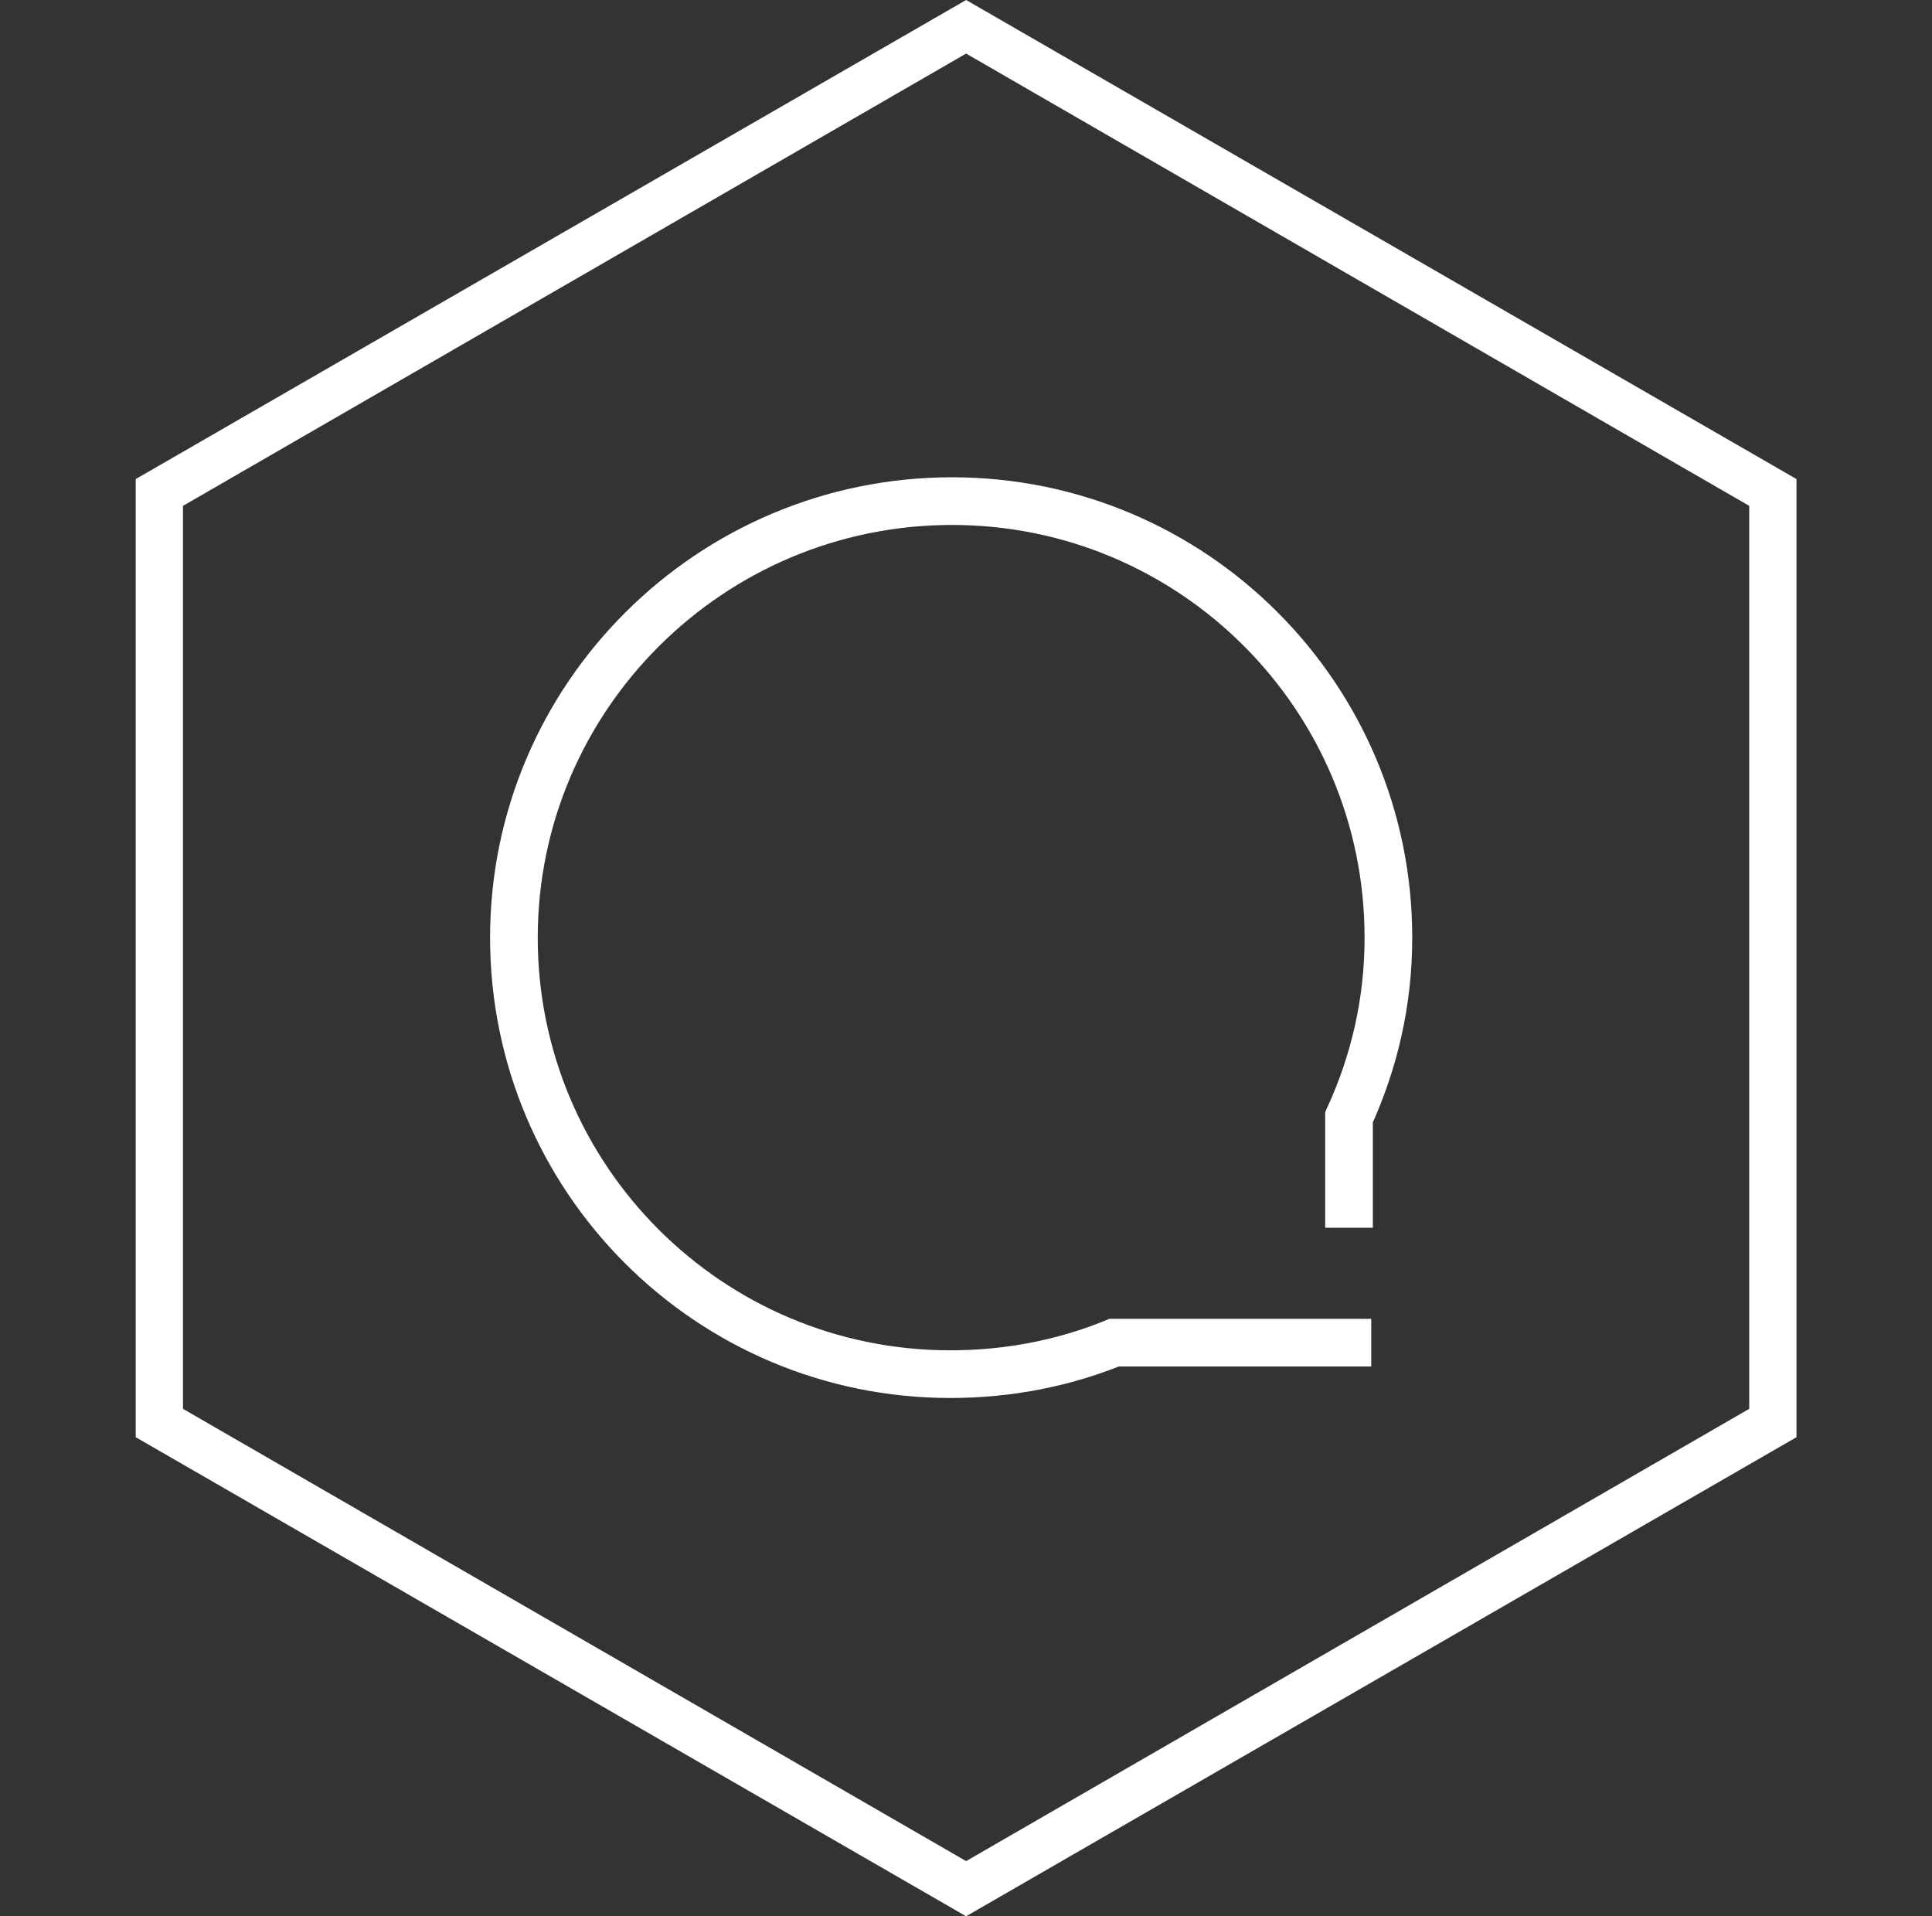
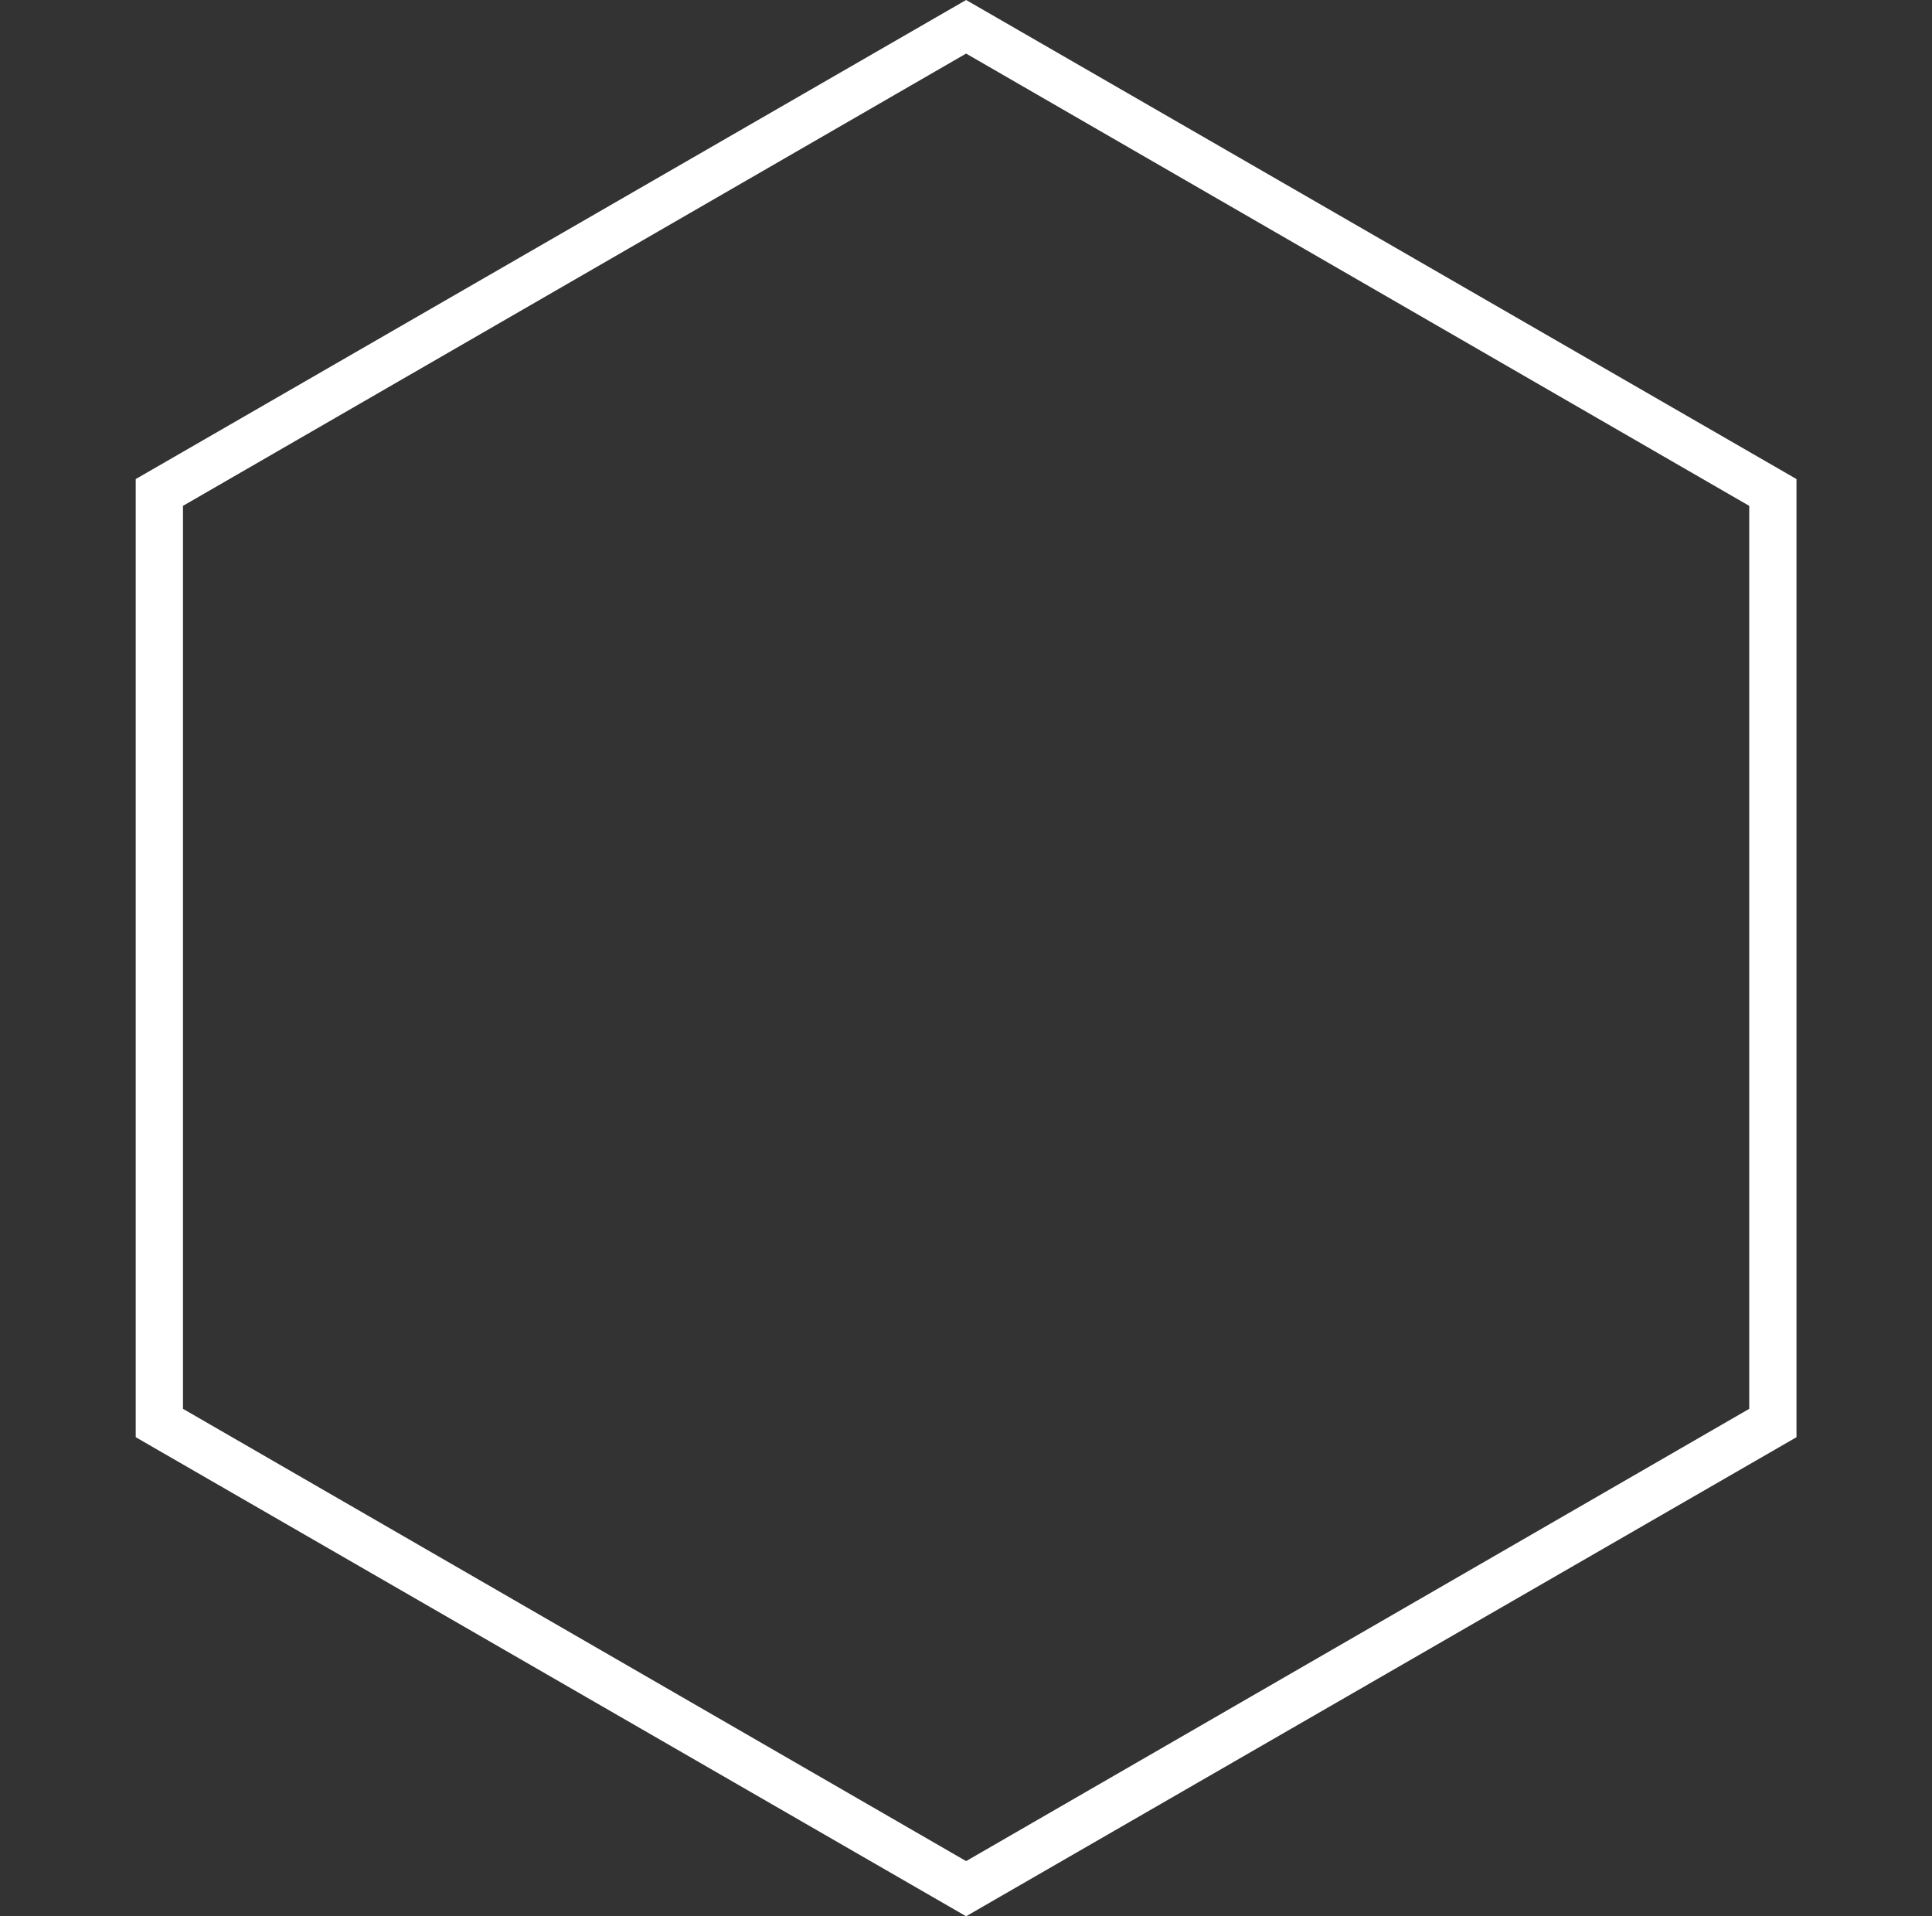
<svg xmlns="http://www.w3.org/2000/svg" width="121" height="120" viewBox="0 0 121 120" fill="none">
  <rect x="0" y="0" width="121" height="120" fill="#333333" stroke="none" />
  <path d="M60.507 3.355L109.553 31.678V88.224L60.507 116.546L11.46 88.224V31.678L60.507 3.355ZM60.507 0L8.5 30V90L60.507 120L112.513 90V30L60.507 0Z" fill="white" />
-   <path d="M84.488 75.394V69.967C86.067 66.513 86.955 62.763 86.955 58.717C86.955 43.618 74.719 31.381 59.62 31.381C44.521 31.381 32.186 43.618 32.186 58.717C32.186 73.816 44.422 86.052 59.521 86.052C63.172 86.052 66.626 85.362 69.784 84.079H84.389" stroke="white" stroke-width="2.985" stroke-miterlimit="10" stroke-linecap="square" />
</svg>